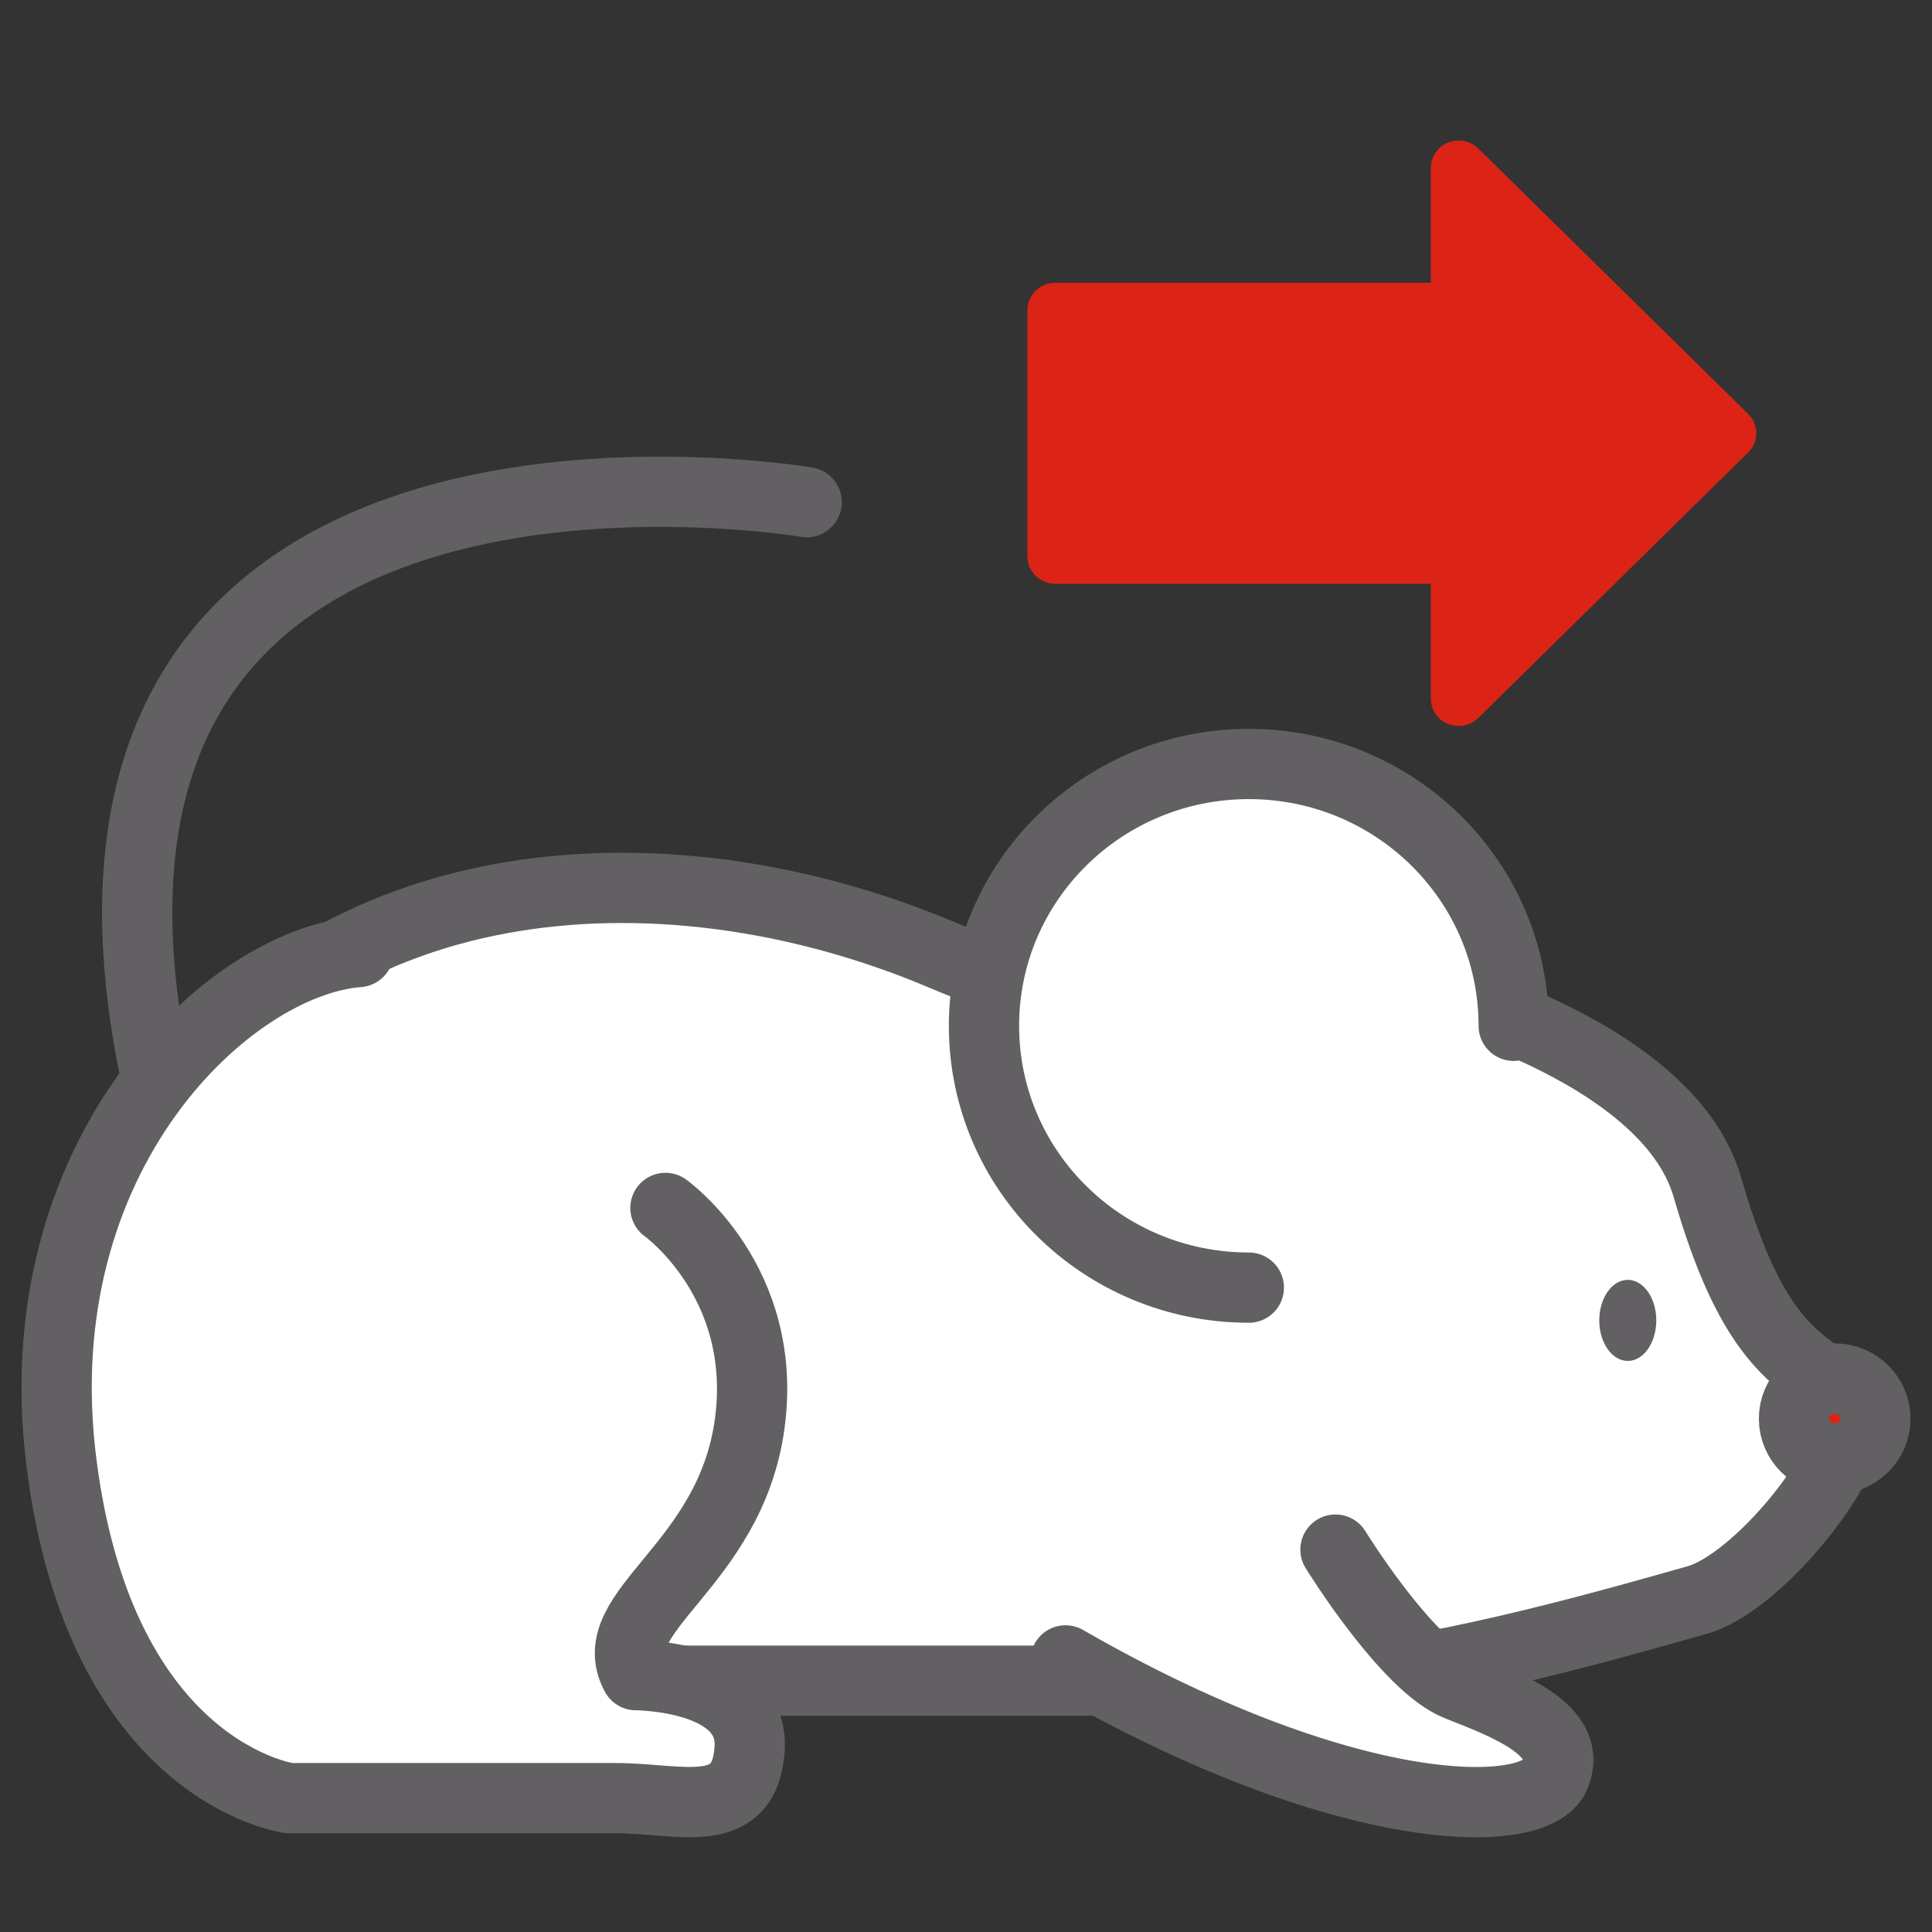
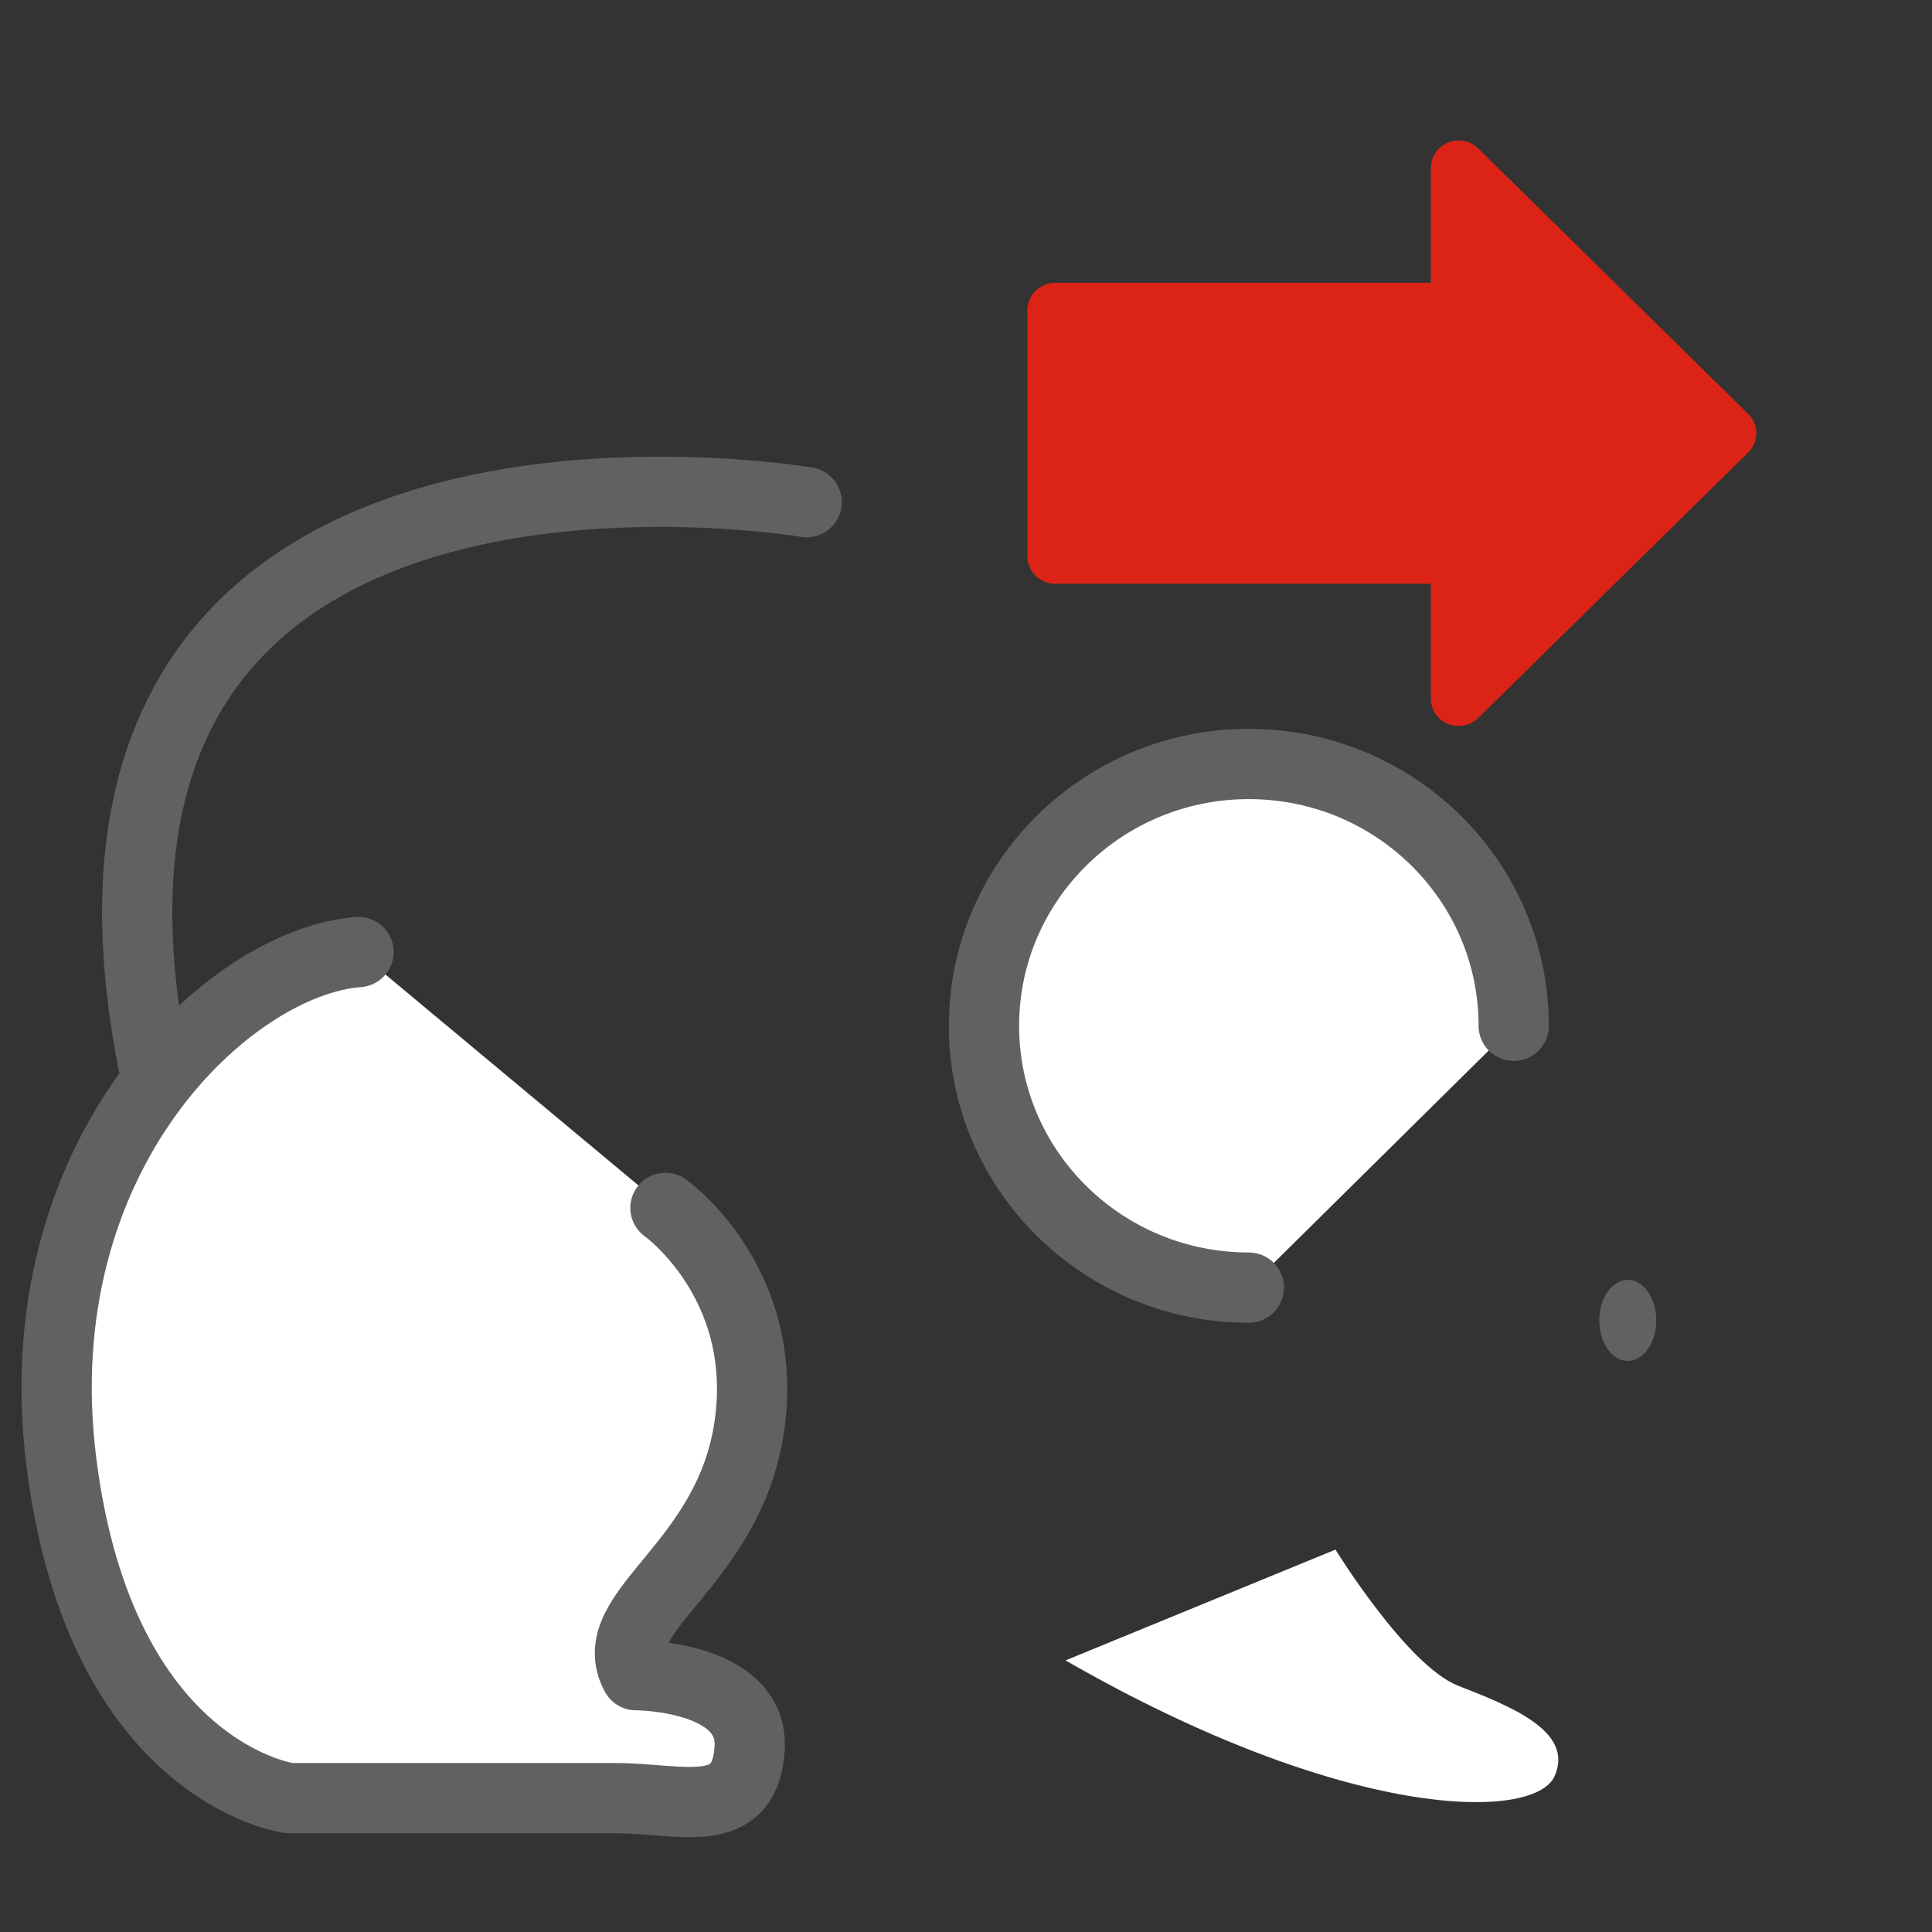
<svg xmlns="http://www.w3.org/2000/svg" width="55" height="55" viewBox="0 0 55 55" fill="none">
  <rect x="0" y="0" width="55" height="55" fill="#333333" stroke="none" />
-   <path d="M40.191 28.057C40.191 28.057 47.441 29.78 48.604 33.793C49.763 37.806 50.926 38.665 52.374 39.528C53.823 40.387 50.342 44.977 48.315 45.55C46.282 46.122 41.354 47.558 37.873 47.845H5.676C5.676 47.845 -0.415 40.105 4.224 32.361C8.867 24.621 18.729 23.758 26.848 27.198C34.972 30.639 33.809 26.339 40.191 28.057Z" fill="white" stroke="#626063" stroke-width="2" stroke-linecap="round" stroke-linejoin="round" />
  <path d="M35.552 36.656C31.387 36.656 28.012 33.32 28.012 29.203C28.012 25.086 31.387 21.749 35.552 21.749C39.717 21.749 43.092 25.086 43.092 29.203" fill="white" />
  <path d="M35.552 36.656C31.387 36.656 28.012 33.32 28.012 29.203C28.012 25.086 31.387 21.749 35.552 21.749C39.717 21.749 43.092 25.086 43.092 29.203" stroke="#626063" stroke-width="2" stroke-linecap="round" stroke-linejoin="round" />
  <path d="M38.018 44.114C38.018 44.114 40.05 47.411 41.499 47.984C42.951 48.556 44.834 49.272 44.255 50.565C43.675 51.853 38.308 51.853 30.333 47.268" fill="white" />
-   <path d="M38.018 44.114C38.018 44.114 40.05 47.411 41.499 47.984C42.951 48.556 44.834 49.272 44.255 50.565C43.675 51.853 38.308 51.853 30.333 47.268" stroke="#626063" stroke-width="2" stroke-linecap="round" stroke-linejoin="round" />
  <path d="M18.944 34.387C18.944 34.387 21.902 36.487 21.34 40.548C20.778 44.608 17.114 45.871 18.101 47.688C18.101 47.688 21.485 47.688 21.34 49.788C21.2 51.888 19.37 51.19 17.535 51.19H8.235C8.235 51.19 2.88 50.491 1.753 41.667C0.625 32.843 6.541 27.381 10.206 27.103" fill="white" />
  <path d="M18.944 34.387C18.944 34.387 21.902 36.487 21.34 40.548C20.778 44.608 17.114 45.871 18.101 47.688C18.101 47.688 21.485 47.688 21.34 49.788C21.2 51.888 19.37 51.19 17.535 51.19H8.235C8.235 51.19 2.88 50.491 1.753 41.667C0.625 32.843 6.541 27.381 10.206 27.103" stroke="#626063" stroke-width="2" stroke-linecap="round" stroke-linejoin="round" />
-   <path d="M51.071 40.387C51.071 39.754 51.589 39.242 52.23 39.242C52.87 39.242 53.388 39.754 53.388 40.387C53.388 41.02 52.87 41.532 52.23 41.532C51.589 41.532 51.071 41.02 51.071 40.387Z" fill="#DB2416" stroke="#626063" stroke-width="2" stroke-linecap="round" stroke-linejoin="round" />
  <path d="M45.528 37.589C45.528 36.951 45.892 36.435 46.339 36.435C46.787 36.435 47.151 36.951 47.151 37.589C47.151 38.227 46.787 38.743 46.339 38.743C45.892 38.743 45.528 38.227 45.528 37.589Z" fill="#626063" />
  <path d="M22.964 14.296C22.964 14.296 0.493 10.483 4.351 30.227" stroke="#626063" stroke-width="2" stroke-linecap="round" stroke-linejoin="round" />
  <path d="M41.221 20.61C40.924 20.49 40.734 20.206 40.734 19.89L40.734 16.62L30.04 16.62C29.605 16.62 29.248 16.269 29.248 15.841L29.248 8.829C29.248 8.401 29.605 8.05 30.04 8.05L40.734 8.05L40.734 4.78C40.734 4.464 40.928 4.18 41.221 4.06C41.518 3.939 41.858 4.005 42.084 4.227L49.766 11.784C49.916 11.928 49.999 12.127 49.999 12.333C49.999 12.539 49.916 12.738 49.766 12.882L42.084 20.439C41.858 20.661 41.518 20.727 41.221 20.607L41.221 20.61Z" fill="#DB2416" />
</svg>